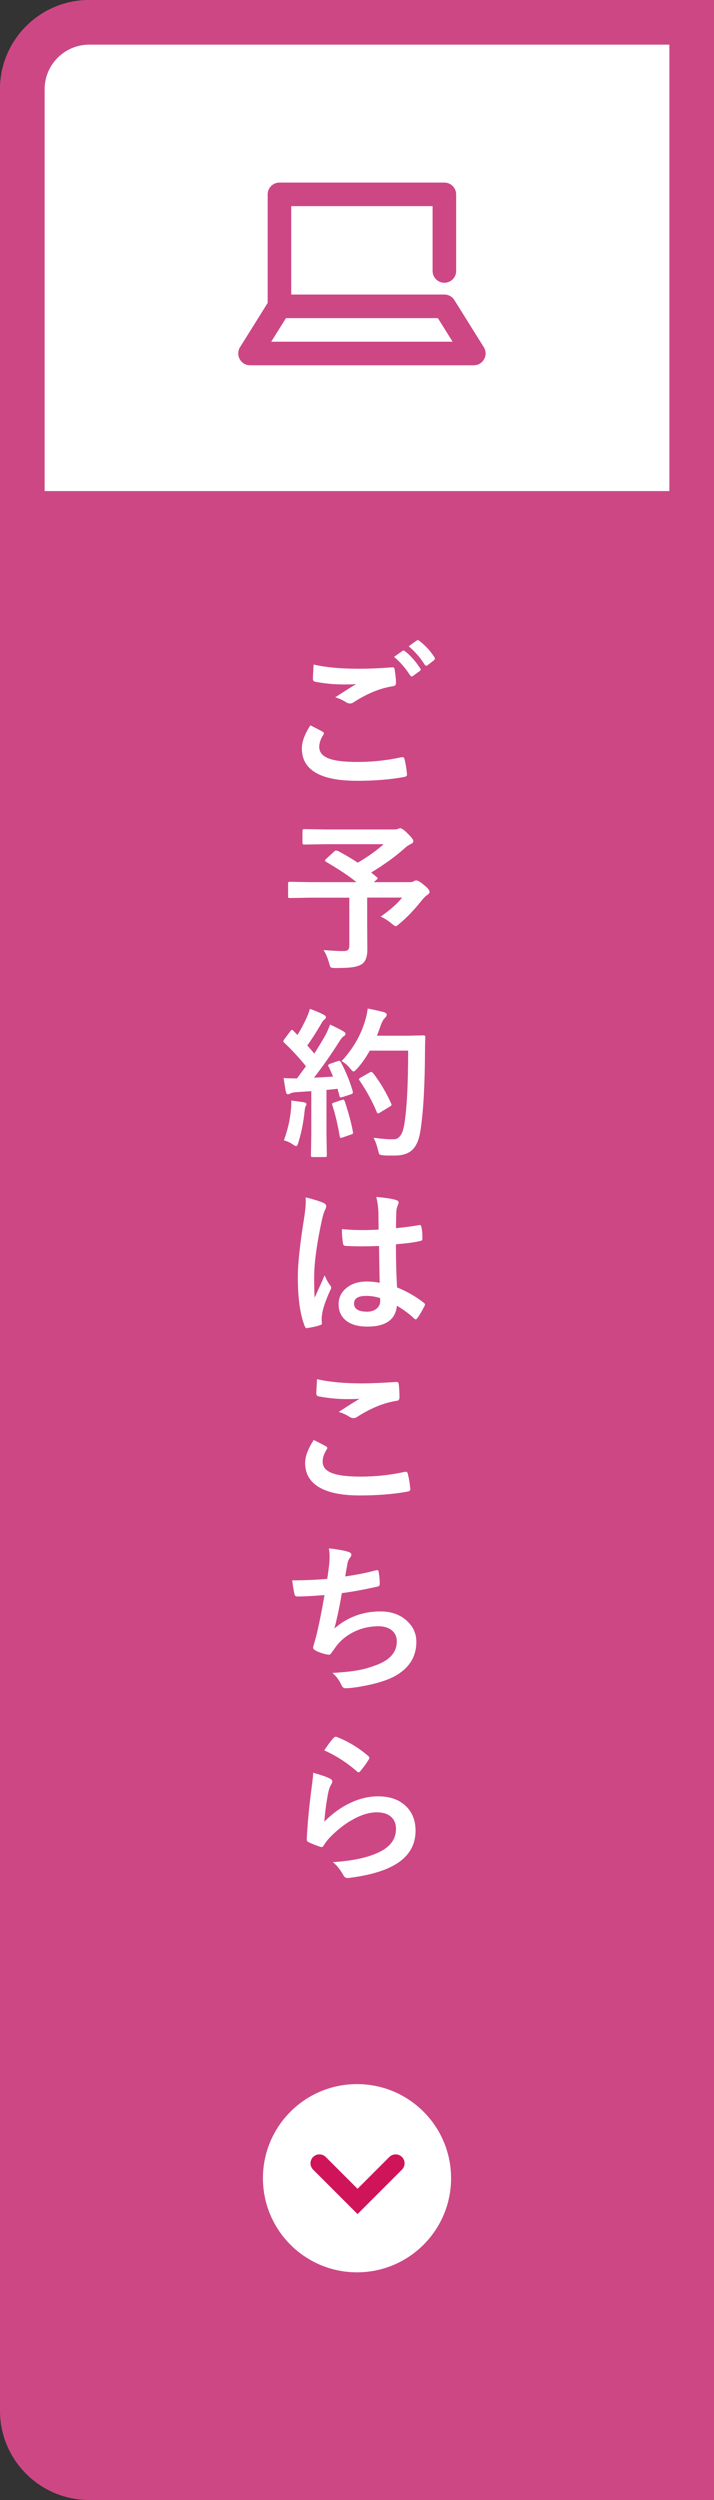
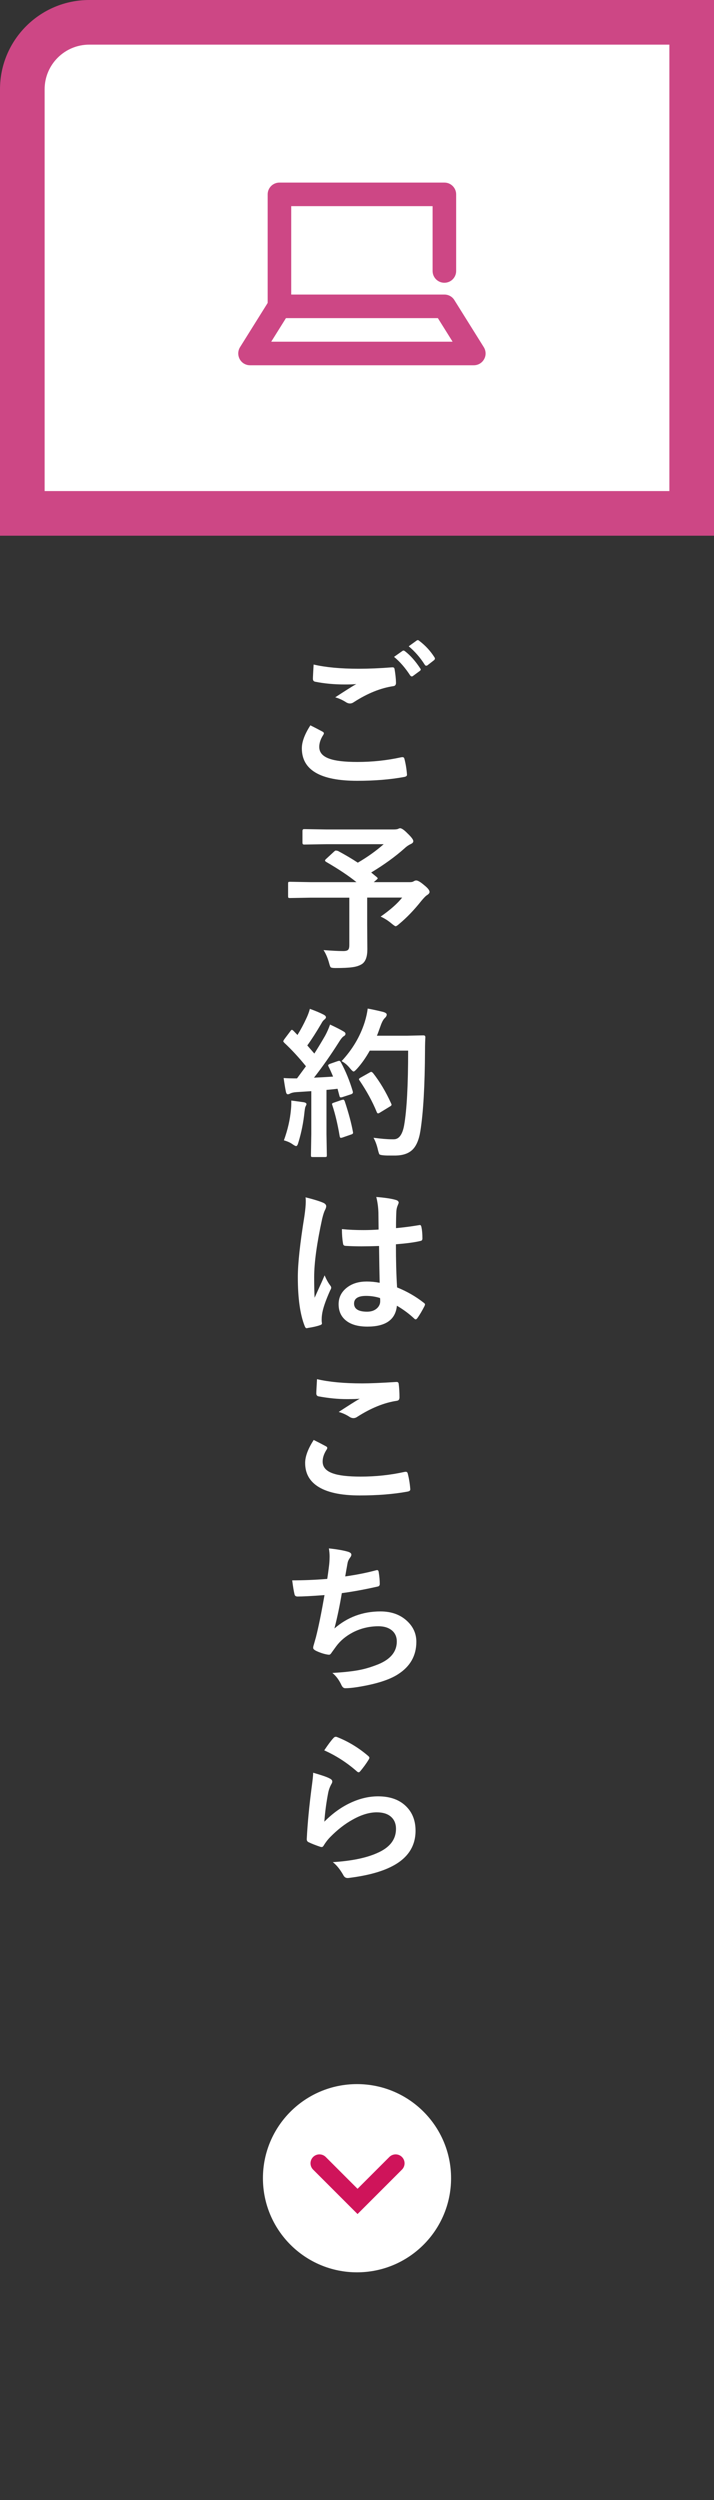
<svg xmlns="http://www.w3.org/2000/svg" id="_レイヤー_1" viewBox="0 0 80 280">
  <rect x="0" y="0" width="80" height="280" fill="#333333" stroke="none" />
  <defs>
    <style>.cls-1{fill:none;stroke:#cf145a;stroke-linecap:round;stroke-miterlimit:10;stroke-width:2px;}.cls-2{fill:#cd4785;}.cls-2,.cls-3{stroke-width:0px;}.cls-3{fill:#fff;}</style>
  </defs>
-   <path class="cls-2" d="m10,0h70v280H10C4.48,280,0,275.52,0,270V10C0,4.48,4.48,0,10,0Z" />
  <path class="cls-3" d="m34.76,81.23c.46.23.93.47,1.39.72.09.05.14.11.14.18,0,.04-.02.09-.05.15-.32.48-.47.94-.47,1.37,0,.62.37,1.05,1.12,1.32.68.25,1.73.37,3.16.37,1.66,0,3.29-.17,4.88-.52.06-.01.12-.02.16-.02.12,0,.19.06.22.18.14.53.24,1.12.29,1.76v.04c0,.12-.1.2-.31.24-1.58.29-3.33.43-5.27.43-4.13,0-6.2-1.21-6.2-3.64,0-.73.32-1.58.96-2.58Zm.39-6.8c1.32.31,3,.47,5.05.47,1.11,0,2.36-.05,3.74-.16h.05c.13,0,.2.07.22.2.09.54.15,1.05.16,1.53,0,.23-.1.36-.31.38-1.41.21-2.88.8-4.4,1.78-.15.11-.3.16-.46.16-.12,0-.25-.04-.38-.11-.4-.26-.82-.46-1.26-.58.98-.64,1.76-1.14,2.36-1.49-.26.04-.7.05-1.31.05-1.15,0-2.26-.1-3.31-.31-.16-.04-.24-.14-.24-.33s.03-.72.08-1.6Zm9-.86l.95-.67s.07-.04.11-.04c.05,0,.1.03.17.08.61.47,1.18,1.12,1.71,1.93.04.05.05.09.05.13,0,.05-.04.1-.11.15l-.76.56c-.05.04-.1.05-.14.05-.05,0-.11-.04-.17-.11-.56-.86-1.16-1.55-1.81-2.08Zm1.65-1.19l.9-.65s.09-.04.12-.04.09.03.15.08c.69.52,1.26,1.14,1.71,1.85.04.06.05.11.05.15,0,.06-.04.12-.11.18l-.72.56c-.05.04-.1.05-.15.05-.06,0-.11-.04-.16-.11-.5-.8-1.11-1.49-1.8-2.07Z" />
  <path class="cls-3" d="m37.82,95.28c.86.46,1.62.91,2.27,1.34,1.1-.64,2.06-1.33,2.9-2.07h-6.43l-2.49.04c-.12,0-.18-.06-.18-.19v-1.34c0-.13.06-.2.18-.2l2.49.04h7.54c.22,0,.38-.02.47-.05.12-.06.21-.09.25-.09.18,0,.46.19.84.58.43.41.65.7.65.87,0,.14-.11.25-.32.34-.25.12-.47.28-.67.47-1.03.92-2.27,1.82-3.73,2.7l.63.52c.06.06.1.1.1.13,0,.04-.05.09-.15.18l-.29.25h4.07c.18,0,.31-.03.41-.1.1-.06.19-.09.27-.09.19,0,.49.18.9.53.4.32.6.57.6.76,0,.11-.09.23-.26.34-.16.09-.38.32-.67.67-.81,1.02-1.63,1.87-2.46,2.56-.2.18-.34.27-.41.27-.06,0-.21-.1-.44-.29-.39-.33-.81-.6-1.24-.79,1.09-.76,1.89-1.47,2.41-2.13h-3.92v2.99l.02,2.8c0,.81-.19,1.35-.57,1.63-.28.19-.65.32-1.12.38-.41.06-1.04.09-1.89.09-.29,0-.47-.03-.53-.09-.05-.05-.11-.21-.18-.48-.16-.58-.37-1.06-.62-1.44.92.07,1.66.11,2.21.11.28,0,.47-.05.56-.16.08-.09.12-.26.12-.49v-5.33h-4.39l-2.27.04c-.09,0-.15-.01-.17-.04s-.03-.08-.03-.16v-1.42c0-.09.01-.15.04-.17s.08-.03.16-.03l2.27.04h5.19c-.86-.7-1.99-1.45-3.4-2.27-.08-.05-.12-.1-.12-.15,0-.05.04-.11.12-.18l.9-.83c.08-.08.15-.11.2-.11.04,0,.09.01.16.04Z" />
  <path class="cls-3" d="m38.18,118.95c.56,1.03,1,2.12,1.34,3.26.01.06.02.1.02.13,0,.11-.08.18-.24.23l-.95.31c-.06.02-.12.03-.16.03-.08,0-.13-.05-.15-.15l-.22-.82c-.28.04-.69.08-1.24.13v4.95l.04,2.36c0,.09-.01.15-.04.18-.02.02-.08.03-.16.03h-1.37c-.1,0-.16-.01-.18-.04s-.03-.08-.03-.17l.04-2.36v-4.81l-1.7.11c-.28.02-.5.07-.66.15-.1.06-.19.09-.27.09-.11,0-.18-.1-.22-.31-.09-.43-.17-.94-.25-1.51.44.03.81.04,1.11.04.12,0,.25,0,.39,0l1-1.36c-.76-.94-1.56-1.82-2.43-2.63-.07-.08-.11-.13-.11-.17,0-.03.04-.11.12-.23l.67-.89c.07-.11.13-.16.18-.16.04,0,.09.04.17.11l.45.47c.38-.62.7-1.22.97-1.81.18-.37.32-.74.42-1.12.66.24,1.18.46,1.56.66.16.09.24.18.24.29,0,.07-.05.15-.16.24-.12.09-.24.23-.34.43-.58.99-1.11,1.82-1.59,2.48.49.56.75.86.79.91.35-.55.76-1.22,1.21-2,.21-.39.4-.81.55-1.25.69.32,1.19.58,1.51.77.15.08.22.17.22.27,0,.11-.07.2-.2.27-.14.08-.34.33-.59.74-.87,1.37-1.78,2.67-2.74,3.9,1.01-.05,1.72-.09,2.14-.12-.19-.46-.36-.84-.51-1.13-.03-.06-.04-.11-.04-.14,0-.05.08-.11.23-.17l.83-.29c.08-.02.14-.04.18-.04.06,0,.11.05.17.14Zm-6.37,8.77c.42-1.16.69-2.31.79-3.45.03-.28.04-.51.04-.71,0-.08,0-.18,0-.3.8.11,1.26.17,1.39.19.21.04.31.11.31.22,0,.04-.04.13-.11.27-.03.04-.07.23-.11.57-.12,1.19-.35,2.34-.69,3.45-.07.26-.15.4-.25.4-.08,0-.21-.07-.41-.21-.25-.18-.56-.32-.96-.43Zm6.49-4.52c.07-.02.12-.04.16-.04.06,0,.12.06.17.19.43,1.31.74,2.45.91,3.4.01.06.02.1.02.12,0,.09-.08.16-.23.2l-.95.33c-.09.03-.15.04-.19.04-.06,0-.11-.06-.13-.18-.22-1.31-.49-2.46-.82-3.46-.02-.07-.04-.12-.04-.15,0-.06.07-.11.2-.15l.9-.31Zm-.02-4.36c1.21-1.3,2.07-2.75,2.58-4.35.17-.54.28-1.05.34-1.53.6.11,1.18.24,1.75.38.25.08.38.17.38.29s-.06.24-.18.36c-.18.15-.35.45-.51.91-.19.53-.32.9-.41,1.1h3.4l1.81-.04c.15,0,.22.07.22.21-.02.34-.04.84-.04,1.49-.02,3.93-.19,6.94-.52,9.02-.16,1-.47,1.71-.93,2.13-.43.39-1.03.59-1.8.61h-.64c-.28,0-.51,0-.71-.02-.28-.02-.45-.06-.5-.11-.05-.05-.1-.22-.17-.49-.12-.54-.29-1-.5-1.37.86.11,1.53.17,2.02.17h.26c.57,0,.96-.52,1.15-1.56.3-1.71.45-4.49.45-8.37h-4.3c-.43.77-.9,1.44-1.41,2.01-.2.22-.33.33-.4.33-.07,0-.2-.11-.38-.33-.3-.38-.63-.66-.98-.84Zm3.5,1.32c.77.98,1.46,2.13,2.05,3.44.03.06.04.11.04.14,0,.06-.07.13-.2.2l-1.13.69c-.08.05-.14.07-.18.07-.06,0-.12-.06-.16-.18-.47-1.15-1.11-2.31-1.89-3.47-.06-.08-.09-.14-.09-.18,0-.05.06-.11.19-.18l1.01-.57c.08-.05.14-.07.18-.07s.11.04.18.12Z" />
  <path class="cls-3" d="m34.23,134.1c1.01.25,1.69.47,2.05.64.18.1.27.22.27.36,0,.1-.04.23-.12.4-.1.17-.21.5-.33.99-.6,2.75-.9,4.93-.9,6.56,0,1.03.02,1.8.05,2.3.09-.2.29-.64.59-1.31.22-.47.39-.87.53-1.2.21.49.42.86.63,1.13.07.09.11.17.11.25s-.04.18-.11.29c-.53,1.18-.84,2.09-.92,2.73-.03.21-.04.39-.04.55,0,.11,0,.24.03.4v.04c0,.08-.07.15-.22.19-.32.12-.77.22-1.35.31-.06.02-.11.03-.14.03-.09,0-.16-.08-.22-.24-.52-1.31-.77-3.14-.77-5.49,0-1.52.25-3.8.74-6.83.1-.7.15-1.24.15-1.62,0-.18,0-.35-.03-.5Zm8.31,9.57c-.02-.99-.05-2.36-.07-4.12-.84.03-1.5.04-1.98.04-.64,0-1.22-.02-1.73-.05-.2,0-.3-.08-.32-.24-.09-.5-.13-1.05-.13-1.64.8.08,1.6.11,2.4.11.56,0,1.13-.02,1.71-.06l-.02-1.89c-.02-.62-.1-1.21-.24-1.76.98.08,1.71.19,2.18.33.22.06.33.17.33.31,0,.04-.04.14-.11.31-.08.18-.13.39-.15.63-.02.4-.04,1.04-.04,1.91.8-.07,1.66-.18,2.56-.33.05-.01.08-.02.11-.02.09,0,.15.08.18.23.07.33.11.76.11,1.28,0,.16-.07.25-.2.27-.63.16-1.56.28-2.77.38,0,1.77.04,3.38.13,4.83,1.09.44,2.09,1.01,2.99,1.72.09.06.14.13.14.18,0,.04-.02.09-.05.18-.28.54-.55,1.01-.83,1.39-.06.07-.12.11-.17.11-.05,0-.1-.03-.16-.09-.56-.53-1.21-1.01-1.94-1.44-.15,1.56-1.25,2.34-3.3,2.34-1.1,0-1.93-.25-2.5-.76-.49-.44-.73-1.02-.73-1.75,0-.79.34-1.43,1.01-1.92.58-.42,1.29-.62,2.14-.62.49,0,.97.05,1.43.14Zm.04,1.71c-.5-.16-1.02-.24-1.56-.24-.9,0-1.35.29-1.35.86,0,.6.49.91,1.46.91.47,0,.84-.13,1.12-.39.23-.22.35-.48.35-.78,0-.15,0-.27-.02-.36Z" />
  <path class="cls-3" d="m35.14,161.27c.46.23.93.47,1.39.72.09.05.14.11.14.18,0,.04-.02.09-.05.15-.32.48-.47.94-.47,1.37,0,.62.37,1.05,1.12,1.32.68.25,1.73.37,3.15.37,1.66,0,3.29-.17,4.88-.52.06-.01.12-.02.16-.02.12,0,.19.06.22.18.14.53.24,1.12.29,1.76v.04c0,.12-.1.2-.31.24-1.58.29-3.37.43-5.37.43-2.13,0-3.72-.35-4.76-1.06-.9-.62-1.34-1.47-1.34-2.58,0-.73.32-1.58.96-2.58Zm.4-6.8c1.31.31,3,.47,5.05.47.83,0,2.1-.05,3.81-.16h.05c.13,0,.2.07.22.2.06.46.09.97.09,1.53,0,.23-.1.36-.31.38-1.41.21-2.88.81-4.4,1.78-.15.11-.3.16-.46.16-.12,0-.25-.04-.38-.11-.4-.27-.82-.46-1.26-.58.98-.64,1.76-1.14,2.36-1.49-.26.04-.76.05-1.48.05-.96,0-2-.1-3.15-.31-.16-.04-.24-.14-.24-.33s.03-.72.08-1.6Z" />
  <path class="cls-3" d="m36.67,176.82c.05-.33.13-.88.22-1.65.03-.33.04-.61.04-.85,0-.31-.03-.61-.08-.9.94.1,1.66.23,2.16.38.24.08.36.18.36.33,0,.08-.04.18-.12.29-.16.21-.27.42-.31.66-.12.67-.21,1.16-.26,1.48,1.25-.18,2.38-.4,3.38-.67.09-.02.15-.04.19-.04.1,0,.16.07.18.22.08.48.12.92.12,1.33,0,.16-.07.26-.22.29-1.55.35-2.89.59-4.03.74-.24,1.44-.52,2.76-.83,3.96,1.46-1.27,3.18-1.91,5.16-1.91,1.26,0,2.27.38,3.04,1.13.65.63.98,1.39.98,2.27,0,1.55-.69,2.77-2.06,3.64-.97.63-2.5,1.11-4.59,1.44-.52.08-.96.12-1.33.12-.18,0-.33-.14-.45-.43-.26-.53-.58-.96-.98-1.28,1.37-.08,2.43-.2,3.18-.36.63-.13,1.29-.34,1.99-.62,1.37-.57,2.05-1.42,2.05-2.54,0-.53-.19-.96-.58-1.27-.37-.29-.86-.44-1.47-.44-1.03,0-1.99.23-2.88.69-.76.4-1.38.91-1.85,1.54l-.5.69c-.11.18-.21.27-.3.27h-.04c-.39-.04-.84-.17-1.35-.4-.26-.12-.4-.24-.4-.36,0-.1.02-.22.07-.36.06-.21.14-.49.24-.85.32-1.26.63-2.83.96-4.71-1.46.11-2.47.16-3.02.16-.19,0-.31-.08-.34-.25-.08-.32-.17-.84-.26-1.56,1.22,0,2.52-.05,3.9-.16Z" />
  <path class="cls-3" d="m35.07,198.54c.97.28,1.59.49,1.87.65.19.09.29.2.29.34,0,.08-.03.17-.09.27-.17.3-.29.62-.36.95-.21,1.08-.36,2.17-.44,3.28.93-.94,1.93-1.66,3.01-2.15,1.01-.46,2.01-.69,3.01-.69,1.39,0,2.46.4,3.22,1.2.65.68.98,1.56.98,2.65,0,1.78-.91,3.13-2.72,4.03-1.15.58-2.69.99-4.61,1.24-.12.02-.22.03-.28.03-.19,0-.33-.08-.44-.25-.38-.69-.79-1.2-1.22-1.53,2.09-.13,3.74-.47,4.95-1.01,1.42-.61,2.13-1.51,2.13-2.72,0-.57-.19-1.03-.57-1.36-.38-.33-.91-.49-1.59-.49-.84,0-1.75.28-2.72.83-.85.47-1.67,1.11-2.46,1.91-.3.3-.56.64-.77.99-.06.11-.14.16-.22.16-.04,0-.11-.01-.19-.04-.5-.17-.91-.33-1.22-.48-.17-.06-.26-.18-.26-.36.09-1.81.28-3.75.55-5.81.11-.81.17-1.36.17-1.63Zm1.26-2.5c.46-.69.81-1.15,1.06-1.41.08-.08.15-.11.23-.11.04,0,.07,0,.12.02,1.28.5,2.46,1.22,3.53,2.14.08.07.12.14.12.2,0,.04-.03.11-.09.21-.27.44-.58.86-.92,1.27-.08.09-.14.14-.19.14-.06,0-.14-.04-.22-.12-1.12-.98-2.34-1.76-3.64-2.34Z" />
  <circle class="cls-3" cx="40" cy="243.96" r="10.54" />
  <polyline class="cls-1" points="44.33 242.29 40.06 246.56 35.79 242.29" />
-   <path class="cls-3" d="m2.5,57.5V10c0-4.14,3.36-7.5,7.5-7.5h67.5v55H2.5Z" />
+   <path class="cls-3" d="m2.5,57.5V10c0-4.14,3.36-7.5,7.5-7.5h67.5v55H2.5" />
  <path class="cls-2" d="m75,5v50H5V10c0-2.76,2.24-5,5-5h65m5-5H10C4.48,0,0,4.48,0,10v50h80V0h0Z" />
  <path class="cls-2" d="m31.31,35.63c-.73,0-1.32-.59-1.32-1.32v-12.54c0-.73.59-1.32,1.32-1.32h18.48c.73,0,1.32.59,1.32,1.32v8.58c0,.73-.59,1.32-1.32,1.32s-1.32-.59-1.32-1.32v-7.26h-15.84v11.22c0,.73-.59,1.32-1.32,1.32Z" />
  <path class="cls-2" d="m53.09,40.91h-25.08c-.48,0-.92-.26-1.15-.68-.23-.42-.22-.93.03-1.34l3.3-5.28c.24-.39.66-.62,1.12-.62h18.48c.46,0,.88.23,1.12.62l3.3,5.28c.25.41.27.92.03,1.34-.23.42-.67.68-1.15.68Zm-22.7-2.64h20.32l-1.65-2.64h-17.02l-1.65,2.64Z" />
</svg>